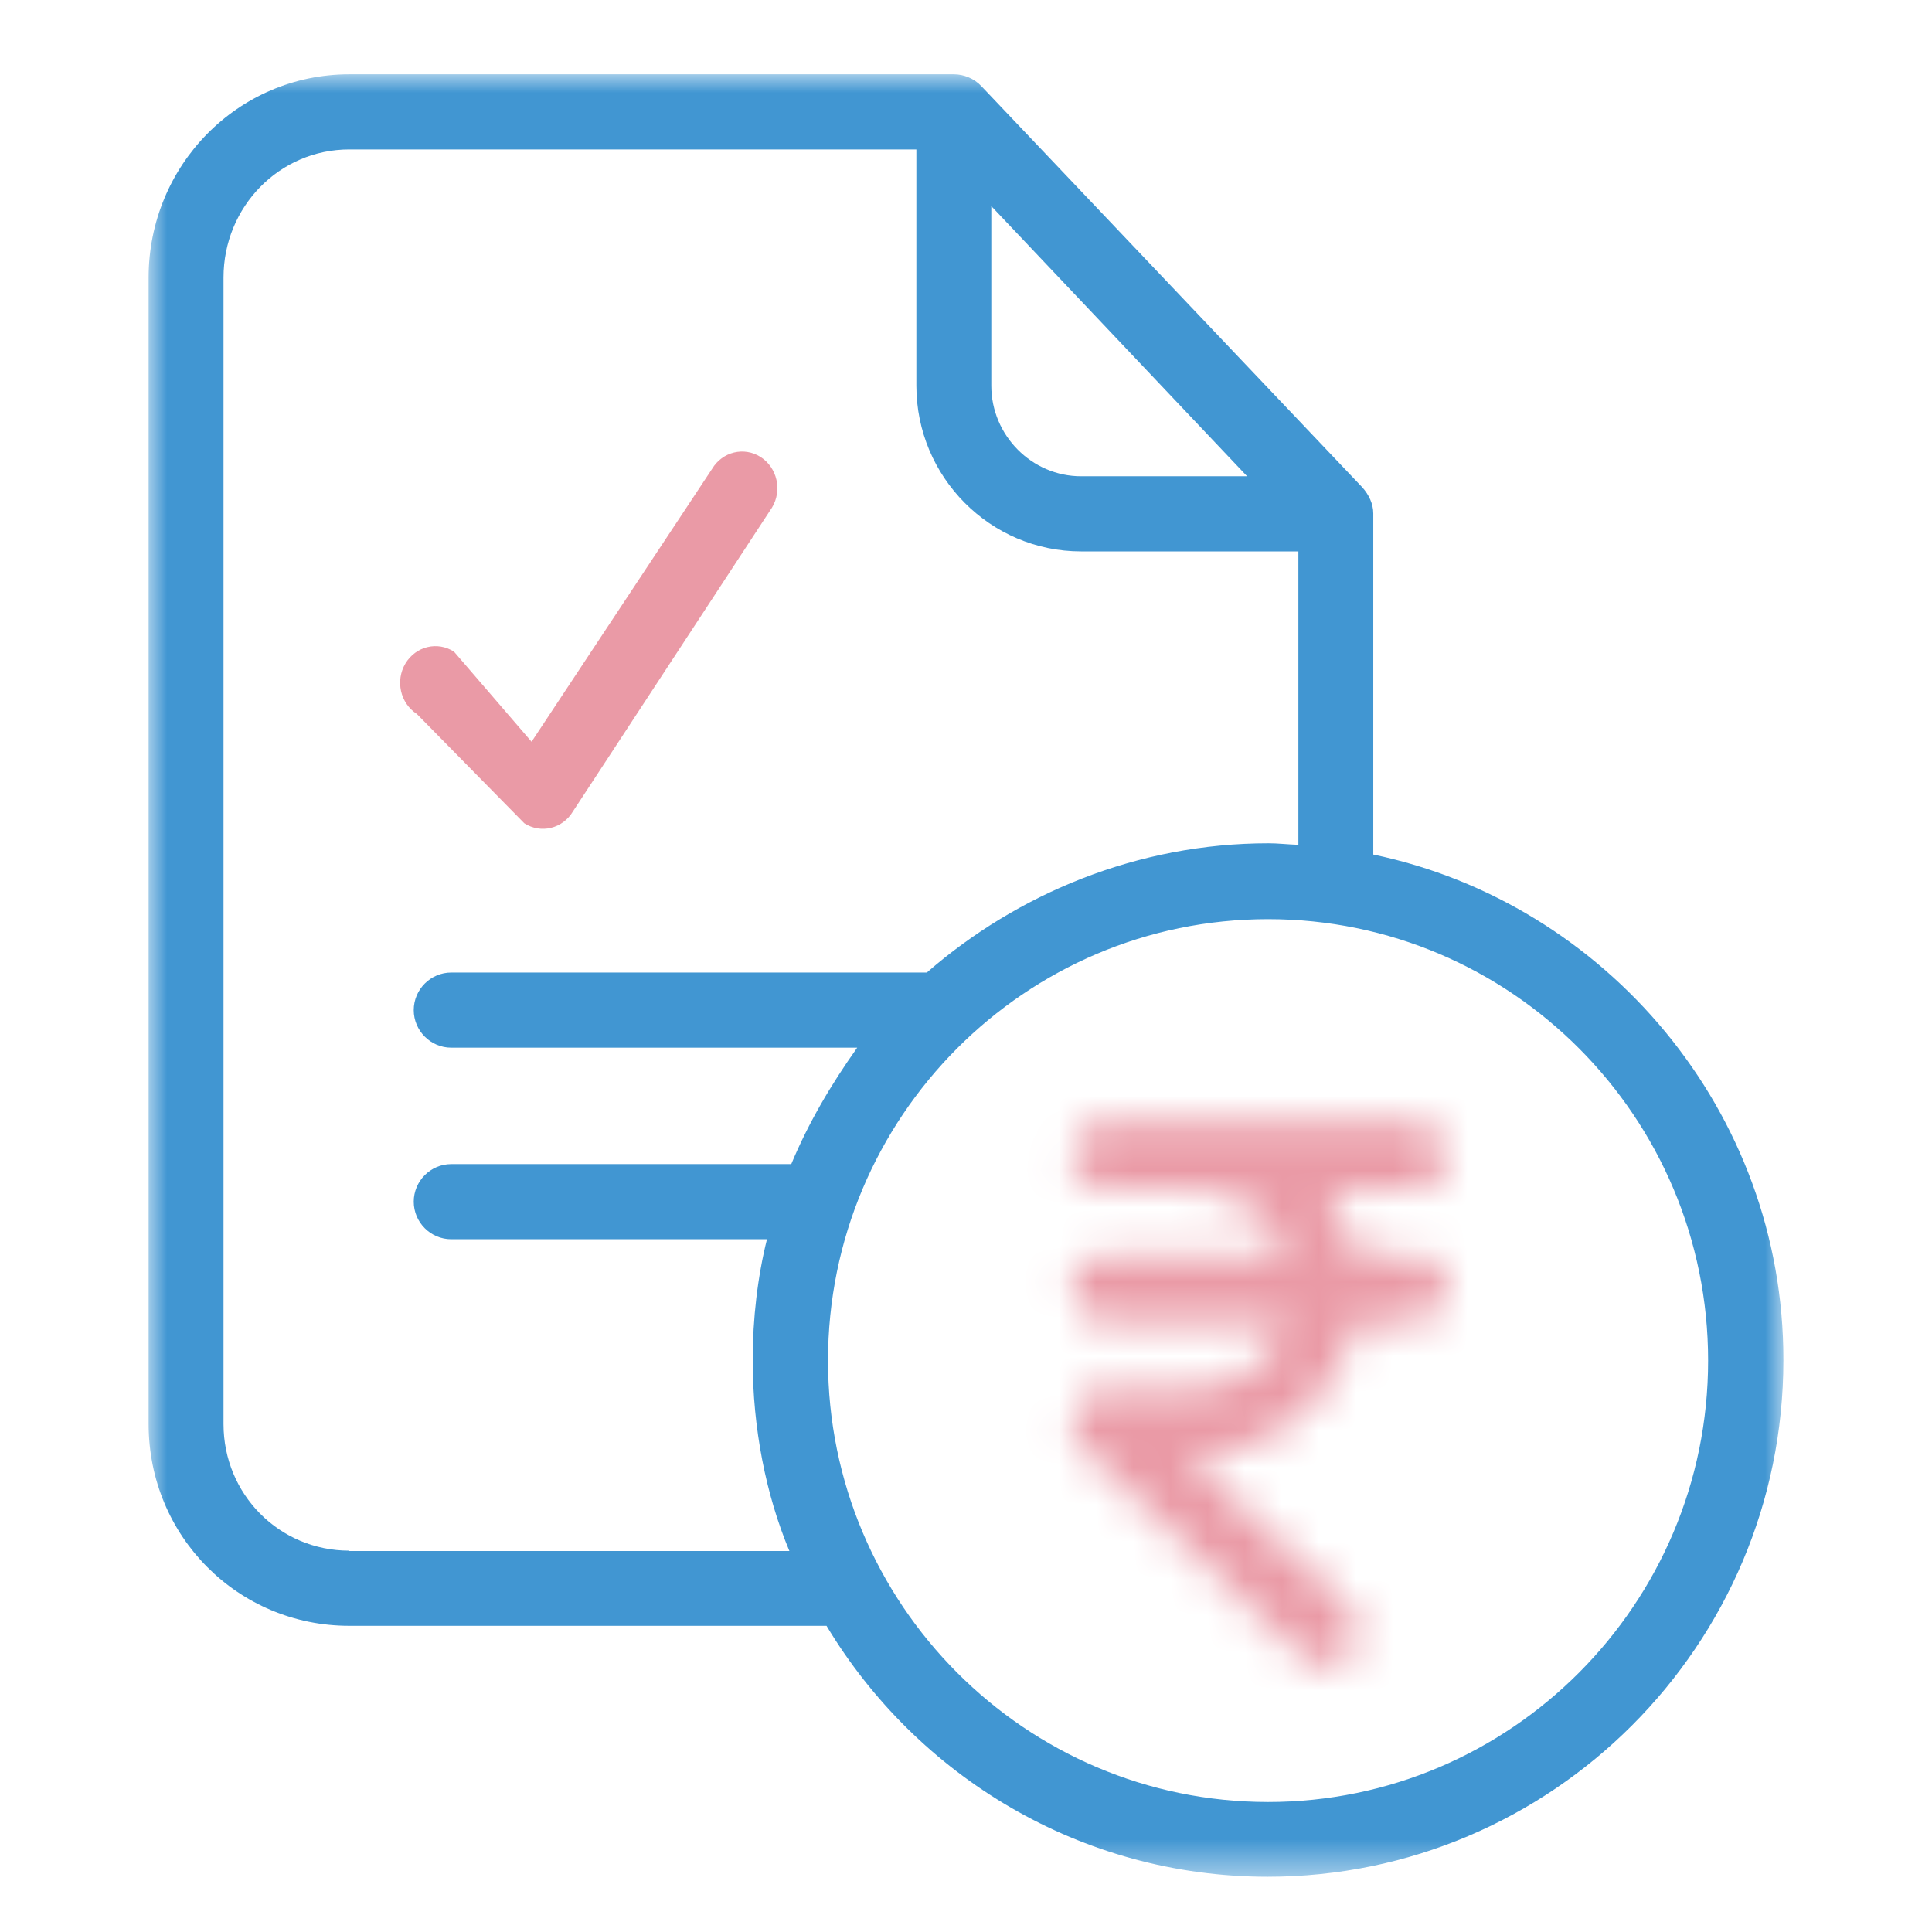
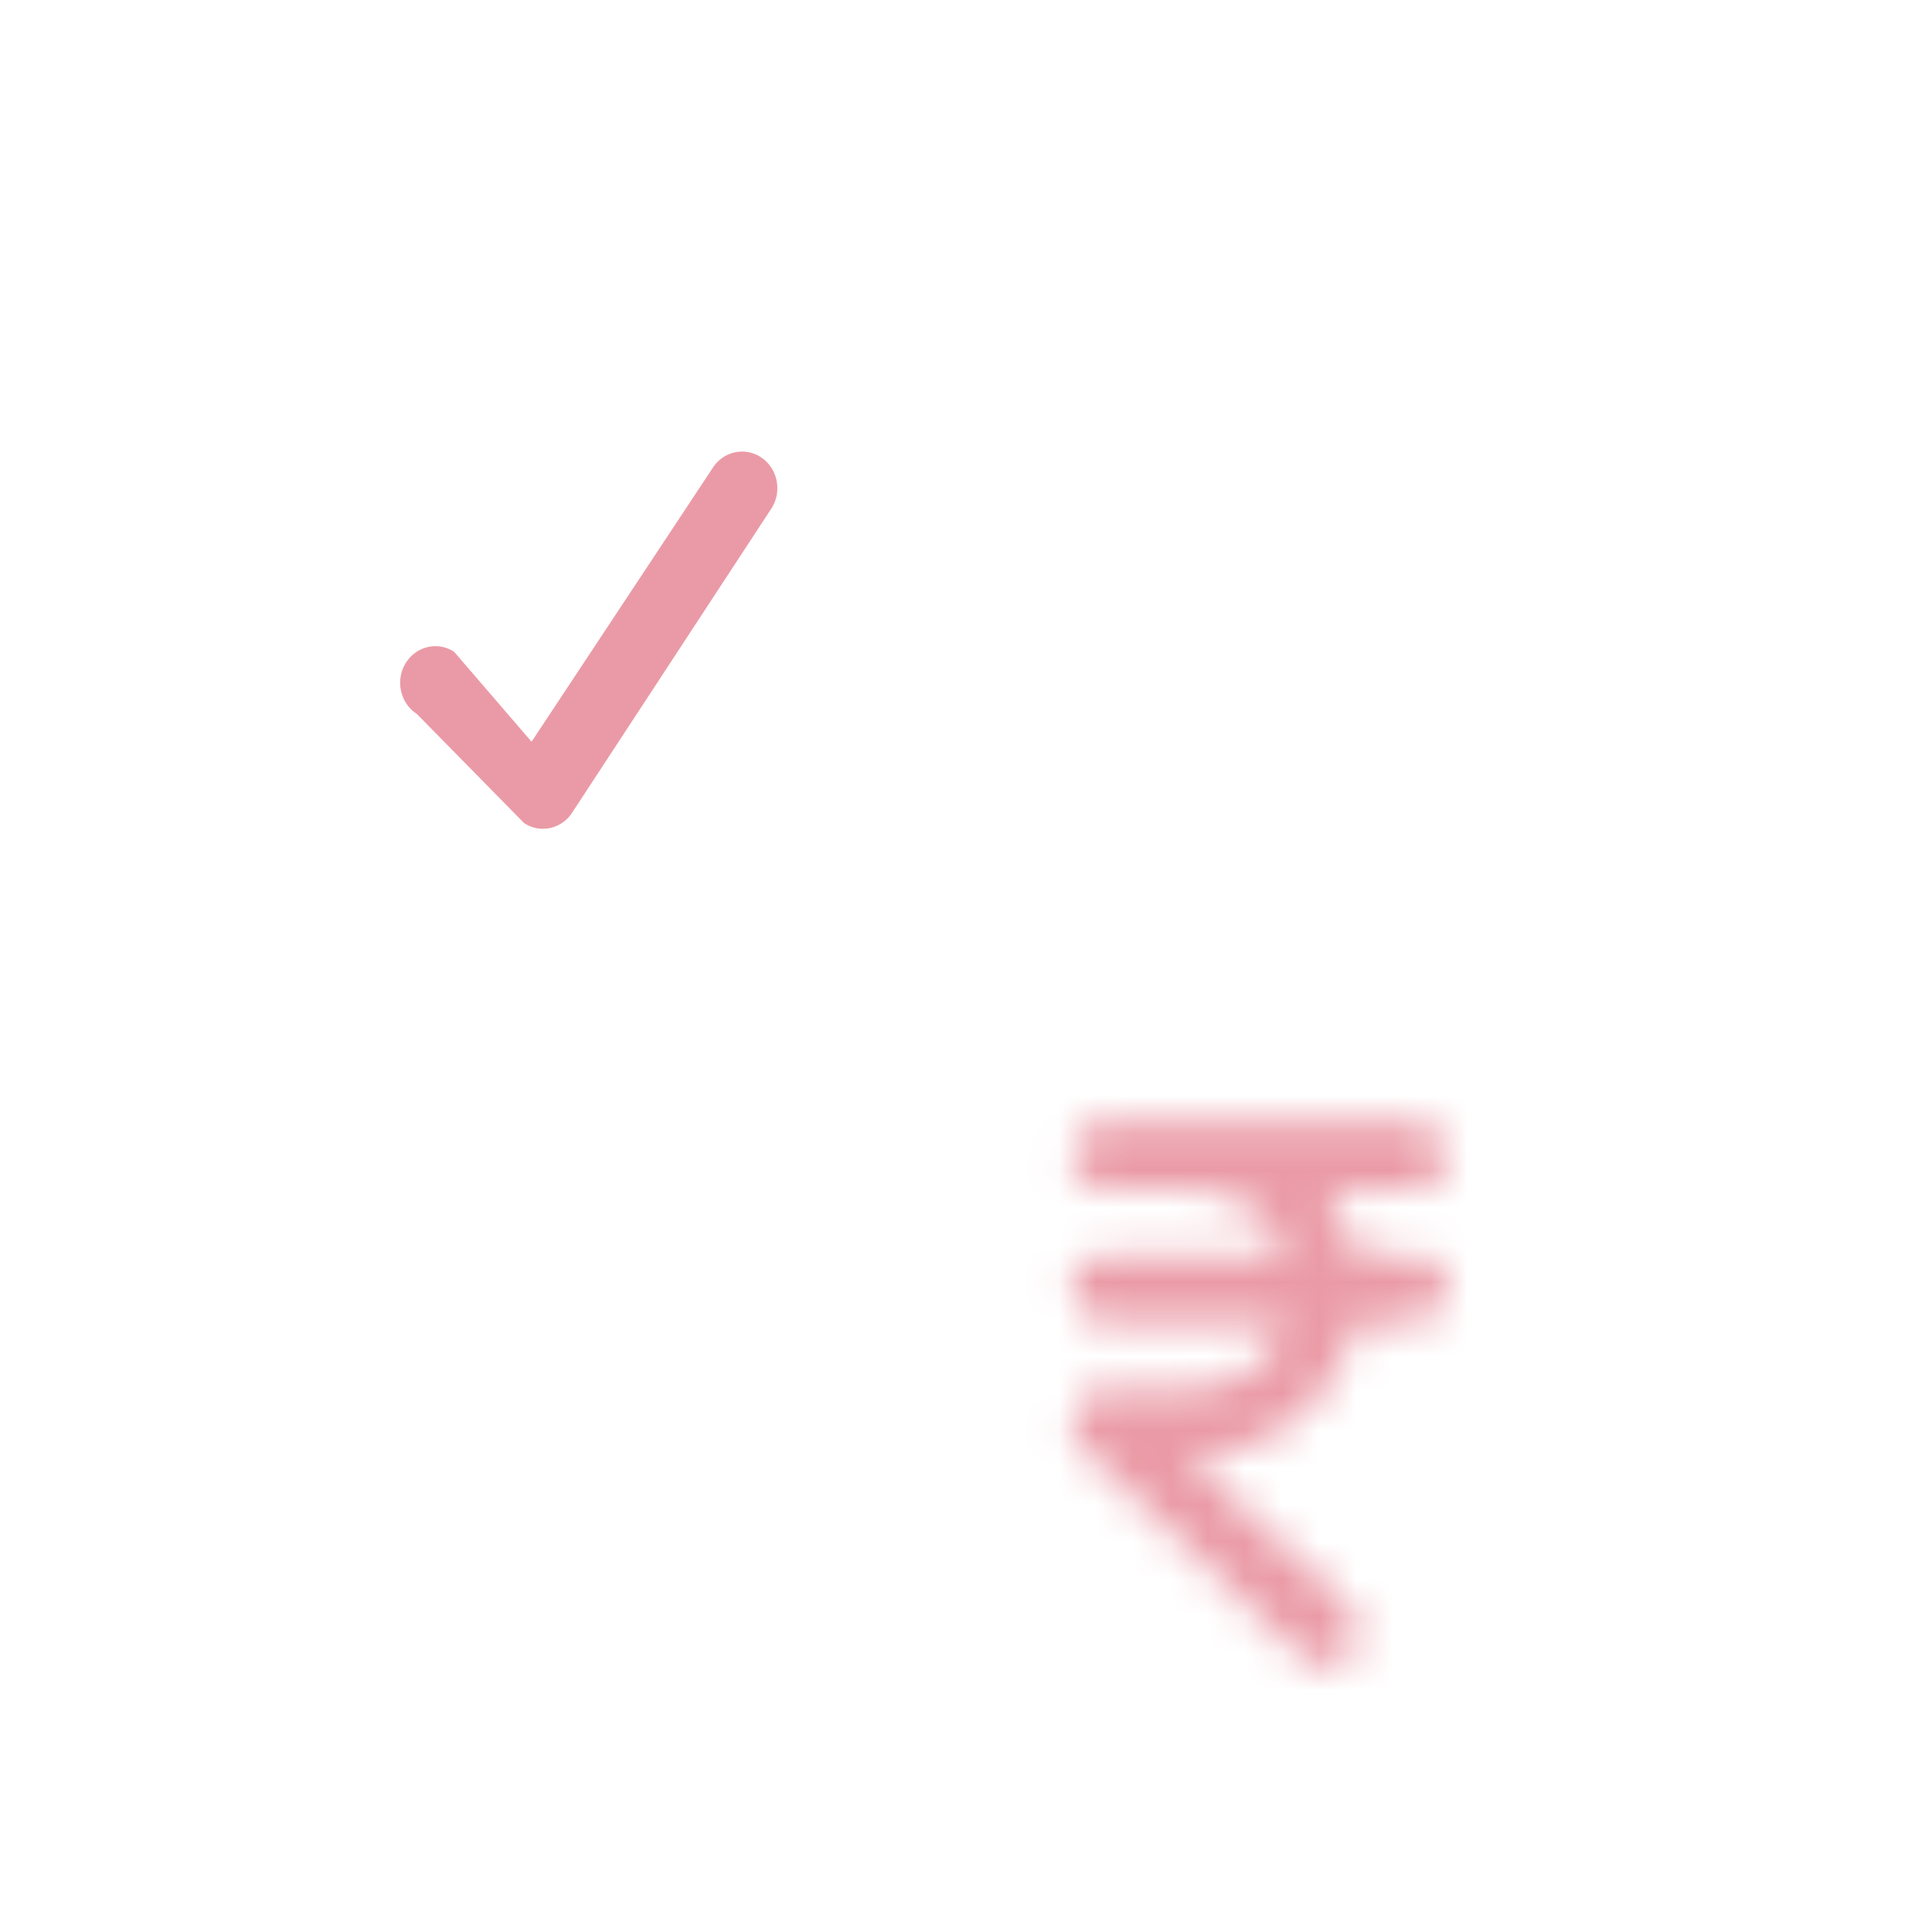
<svg xmlns="http://www.w3.org/2000/svg" width="52" height="52" viewBox="0 0 52 52" fill="none">
  <mask id="mask0_8_1100" style="mask-type:alpha" maskUnits="userSpaceOnUse" x="4" y="2" width="44" height="49">
-     <path fill-rule="evenodd" clip-rule="evenodd" d="M4 2H48V50.513H4V2Z" fill="white" />
-   </mask>
+     </mask>
  <g mask="url(#mask0_8_1100)">
-     <path fill-rule="evenodd" clip-rule="evenodd" d="M34.13 48.501C27.598 48.501 22.286 43.172 22.286 36.621C22.286 30.068 27.588 24.739 34.13 24.739C40.672 24.739 45.974 30.068 45.974 36.621C45.974 43.172 40.662 48.501 34.13 48.501ZM9.402 41.736C7.518 41.736 6.016 40.219 6.016 38.329V7.47C6.016 5.569 7.518 4.022 9.402 4.022H24.664V10.382C24.664 12.838 26.651 14.841 29.099 14.841H34.946V22.738C34.645 22.728 34.403 22.697 34.14 22.697C30.622 22.697 27.386 24.052 24.946 26.176H12.144C11.591 26.176 11.136 26.631 11.136 27.187C11.136 27.742 11.591 28.198 12.144 28.198H23.072C22.356 29.209 21.761 30.22 21.297 31.332H12.144C11.591 31.332 11.136 31.787 11.136 32.343C11.136 32.9 11.591 33.354 12.144 33.354H20.643C20.391 34.365 20.259 35.488 20.259 36.61C20.259 38.43 20.612 40.23 21.247 41.746H9.402V41.736ZM26.681 5.548L33.566 12.819H29.099C27.769 12.819 26.681 11.717 26.681 10.382V5.548ZM36.962 23V13.82C36.962 13.557 36.841 13.314 36.67 13.121L26.409 2.314C26.217 2.112 25.944 2 25.673 2H9.402C6.399 2 4 4.456 4 7.47V38.329C4 41.342 6.399 43.759 9.402 43.759H22.246C24.675 47.803 29.09 50.513 34.12 50.513C41.761 50.513 48 44.285 48 36.61C48.011 29.907 43.212 24.305 36.962 23Z" fill="#4196D2" />
+     <path fill-rule="evenodd" clip-rule="evenodd" d="M34.13 48.501C27.598 48.501 22.286 43.172 22.286 36.621C22.286 30.068 27.588 24.739 34.13 24.739C40.672 24.739 45.974 30.068 45.974 36.621C45.974 43.172 40.662 48.501 34.13 48.501ZM9.402 41.736V7.47C6.016 5.569 7.518 4.022 9.402 4.022H24.664V10.382C24.664 12.838 26.651 14.841 29.099 14.841H34.946V22.738C34.645 22.728 34.403 22.697 34.14 22.697C30.622 22.697 27.386 24.052 24.946 26.176H12.144C11.591 26.176 11.136 26.631 11.136 27.187C11.136 27.742 11.591 28.198 12.144 28.198H23.072C22.356 29.209 21.761 30.22 21.297 31.332H12.144C11.591 31.332 11.136 31.787 11.136 32.343C11.136 32.9 11.591 33.354 12.144 33.354H20.643C20.391 34.365 20.259 35.488 20.259 36.61C20.259 38.43 20.612 40.23 21.247 41.746H9.402V41.736ZM26.681 5.548L33.566 12.819H29.099C27.769 12.819 26.681 11.717 26.681 10.382V5.548ZM36.962 23V13.82C36.962 13.557 36.841 13.314 36.67 13.121L26.409 2.314C26.217 2.112 25.944 2 25.673 2H9.402C6.399 2 4 4.456 4 7.47V38.329C4 41.342 6.399 43.759 9.402 43.759H22.246C24.675 47.803 29.09 50.513 34.12 50.513C41.761 50.513 48 44.285 48 36.61C48.011 29.907 43.212 24.305 36.962 23Z" fill="#4196D2" />
  </g>
  <mask id="mask1_8_1100" style="mask-type:alpha" maskUnits="userSpaceOnUse" x="28" y="30" width="11" height="15">
    <path fill-rule="evenodd" clip-rule="evenodd" d="M29.726 30.205C29.227 30.205 28.82 30.61 28.82 31.113C28.82 31.613 29.227 32.02 29.726 32.02H32.113L32.282 32.026C33.335 32.093 34.239 32.776 34.611 33.721L34.629 33.772H29.726C29.227 33.772 28.82 34.176 28.82 34.678L28.83 34.785C28.877 35.237 29.264 35.586 29.726 35.586H34.635L34.611 35.654C34.219 36.667 33.237 37.372 32.113 37.376H29.73C29.22 37.387 28.818 37.8 28.826 38.302C28.826 38.542 28.928 38.774 29.098 38.942L35.077 44.626C35.438 44.968 36.003 44.952 36.344 44.588L36.42 44.501C36.686 44.131 36.645 43.621 36.32 43.302L31.992 39.193H32.11L32.317 39.189C34.326 39.097 36.009 37.662 36.469 35.737L36.502 35.586H38.071C38.568 35.586 38.974 35.181 38.974 34.678L38.968 34.574C38.914 34.122 38.533 33.772 38.071 33.772H36.501C36.369 33.154 36.112 32.577 35.751 32.074L35.71 32.02H38.071C38.568 32.02 38.974 31.613 38.974 31.113C38.974 30.61 38.568 30.205 38.071 30.205H29.726Z" fill="white" />
  </mask>
  <g mask="url(#mask1_8_1100)">
    <path fill-rule="evenodd" clip-rule="evenodd" d="M27.029 46.792H40.764V28.381H27.029V46.792Z" fill="#EA9AA6" />
  </g>
  <path fill-rule="evenodd" clip-rule="evenodd" d="M11.219 19.216L14.112 22.159C14.558 22.446 15.143 22.305 15.42 21.841L20.78 13.659C21.057 13.197 20.92 12.59 20.475 12.302C20.028 12.015 19.443 12.157 19.166 12.62L14.307 19.964L12.221 17.541C11.774 17.252 11.19 17.395 10.912 17.858C10.636 18.321 10.773 18.929 11.219 19.216Z" fill="#EA9AA6" />
</svg>